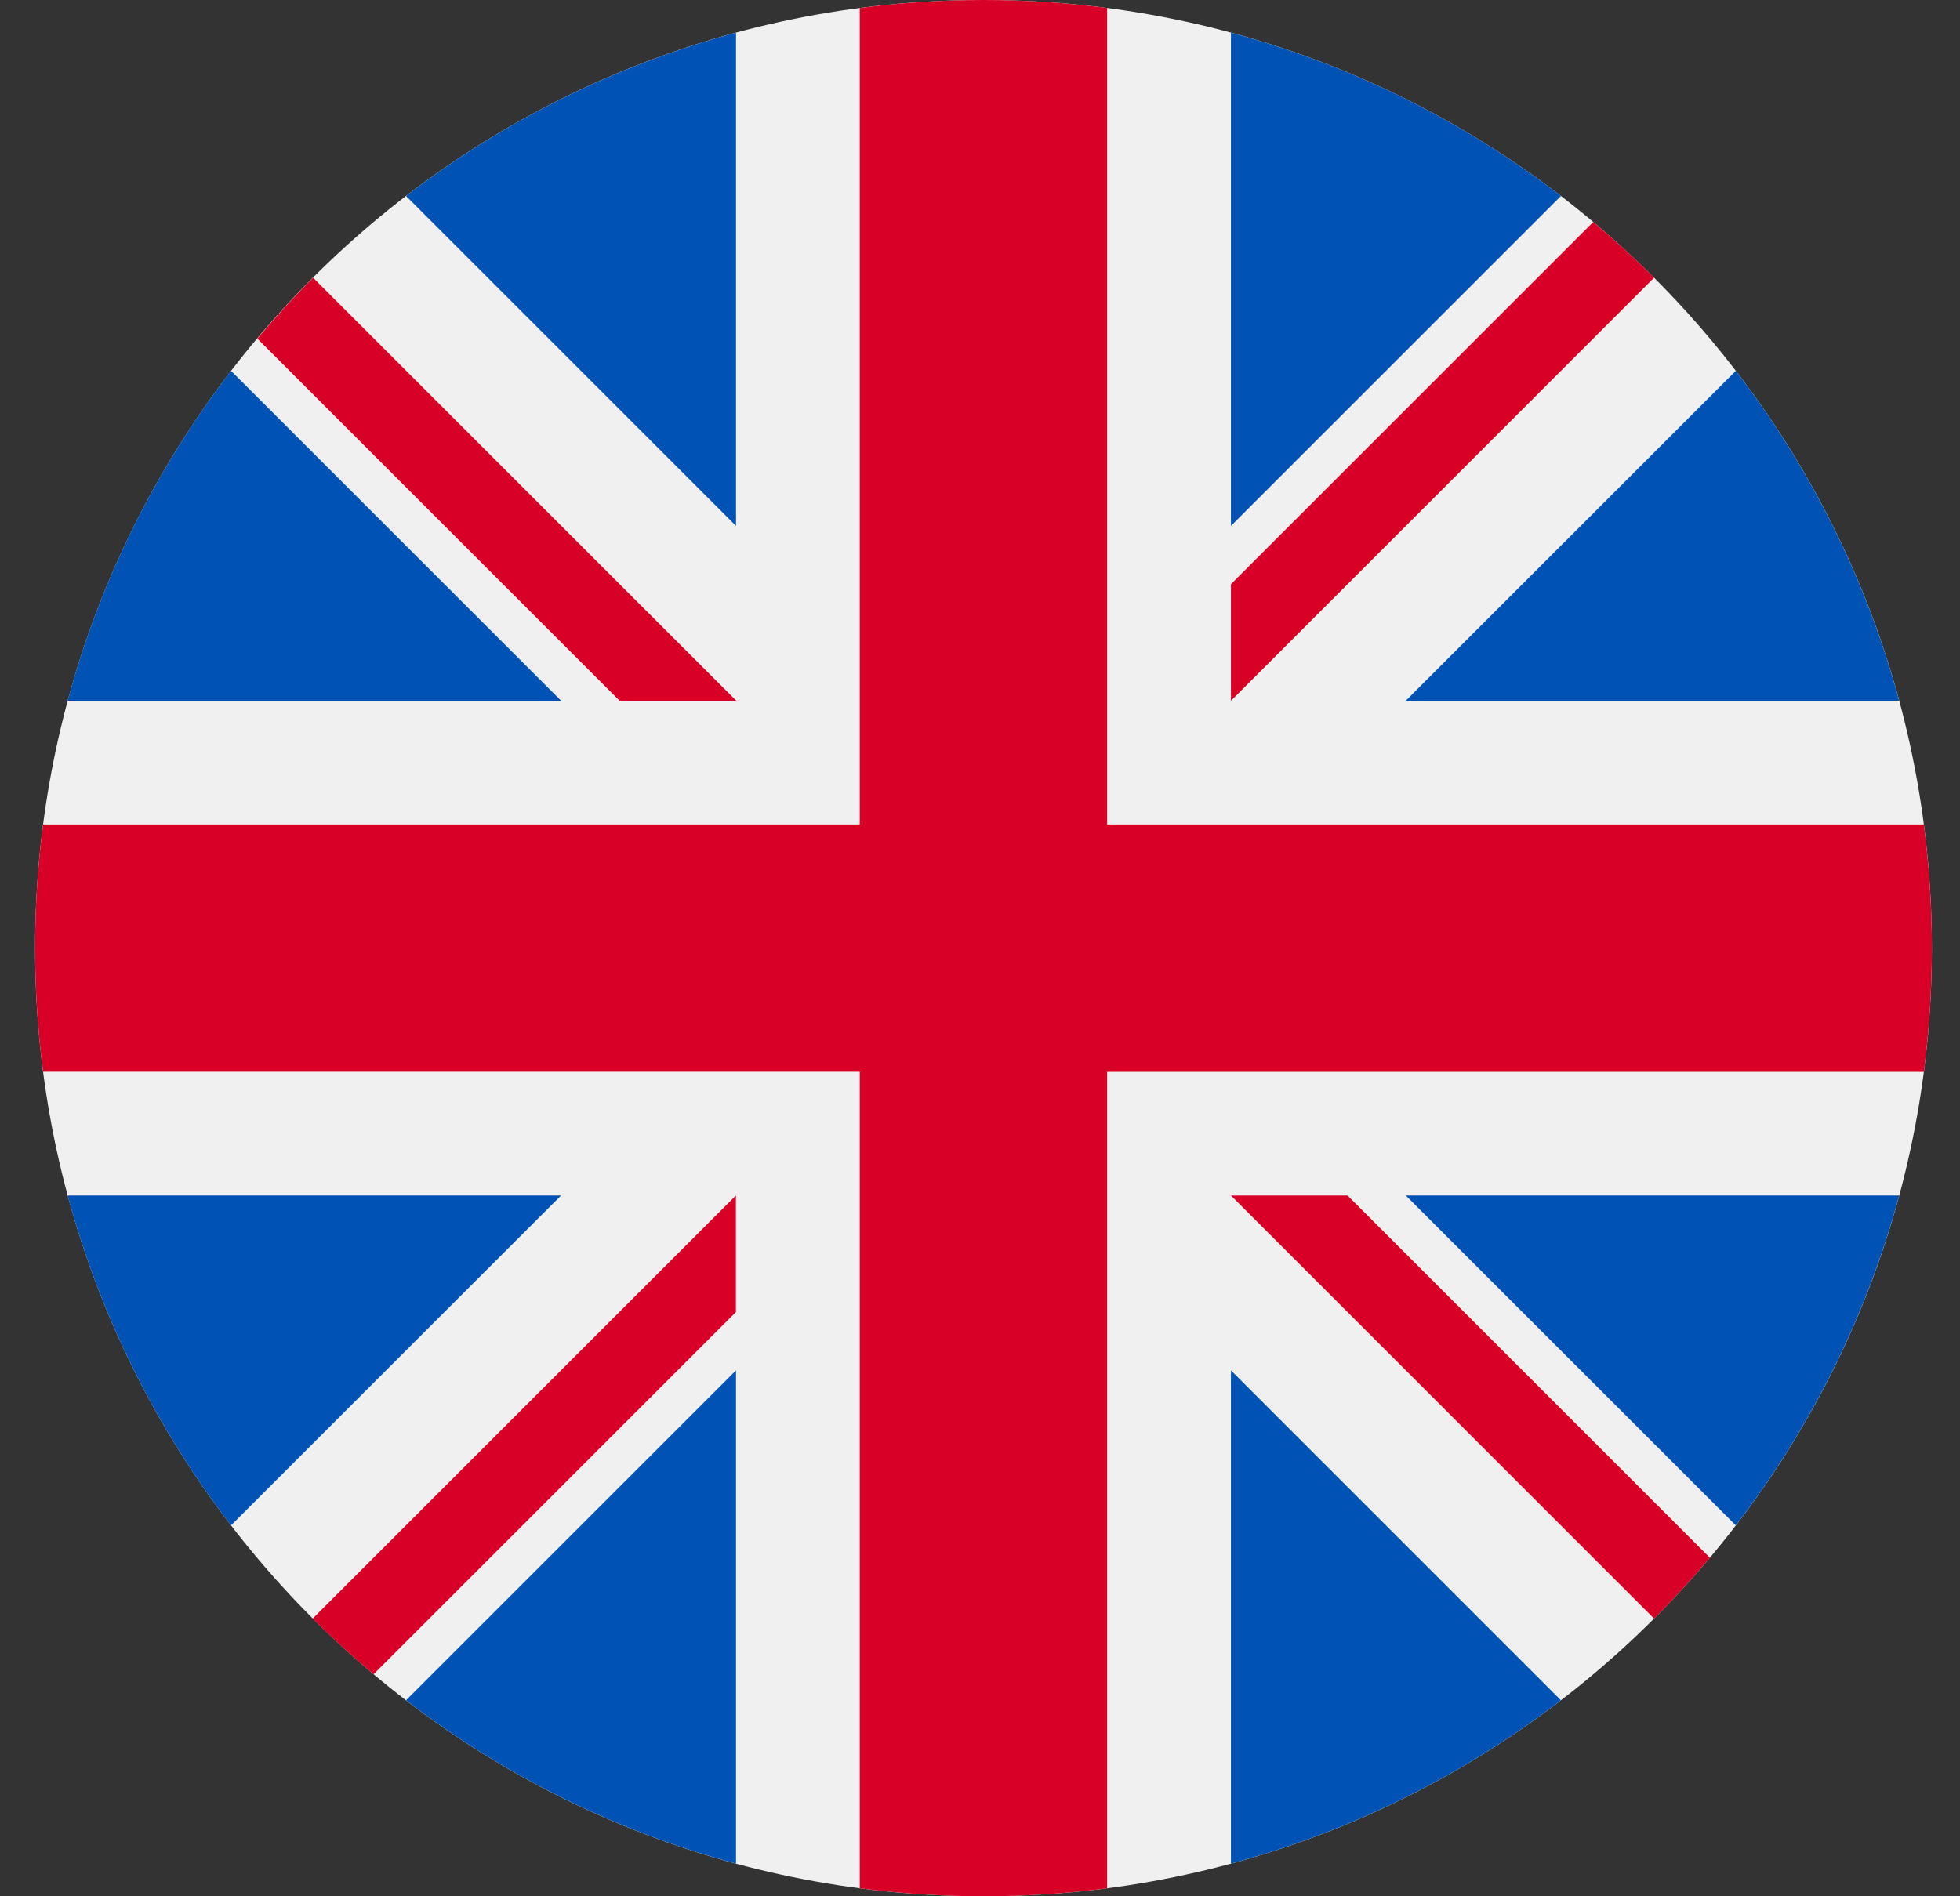
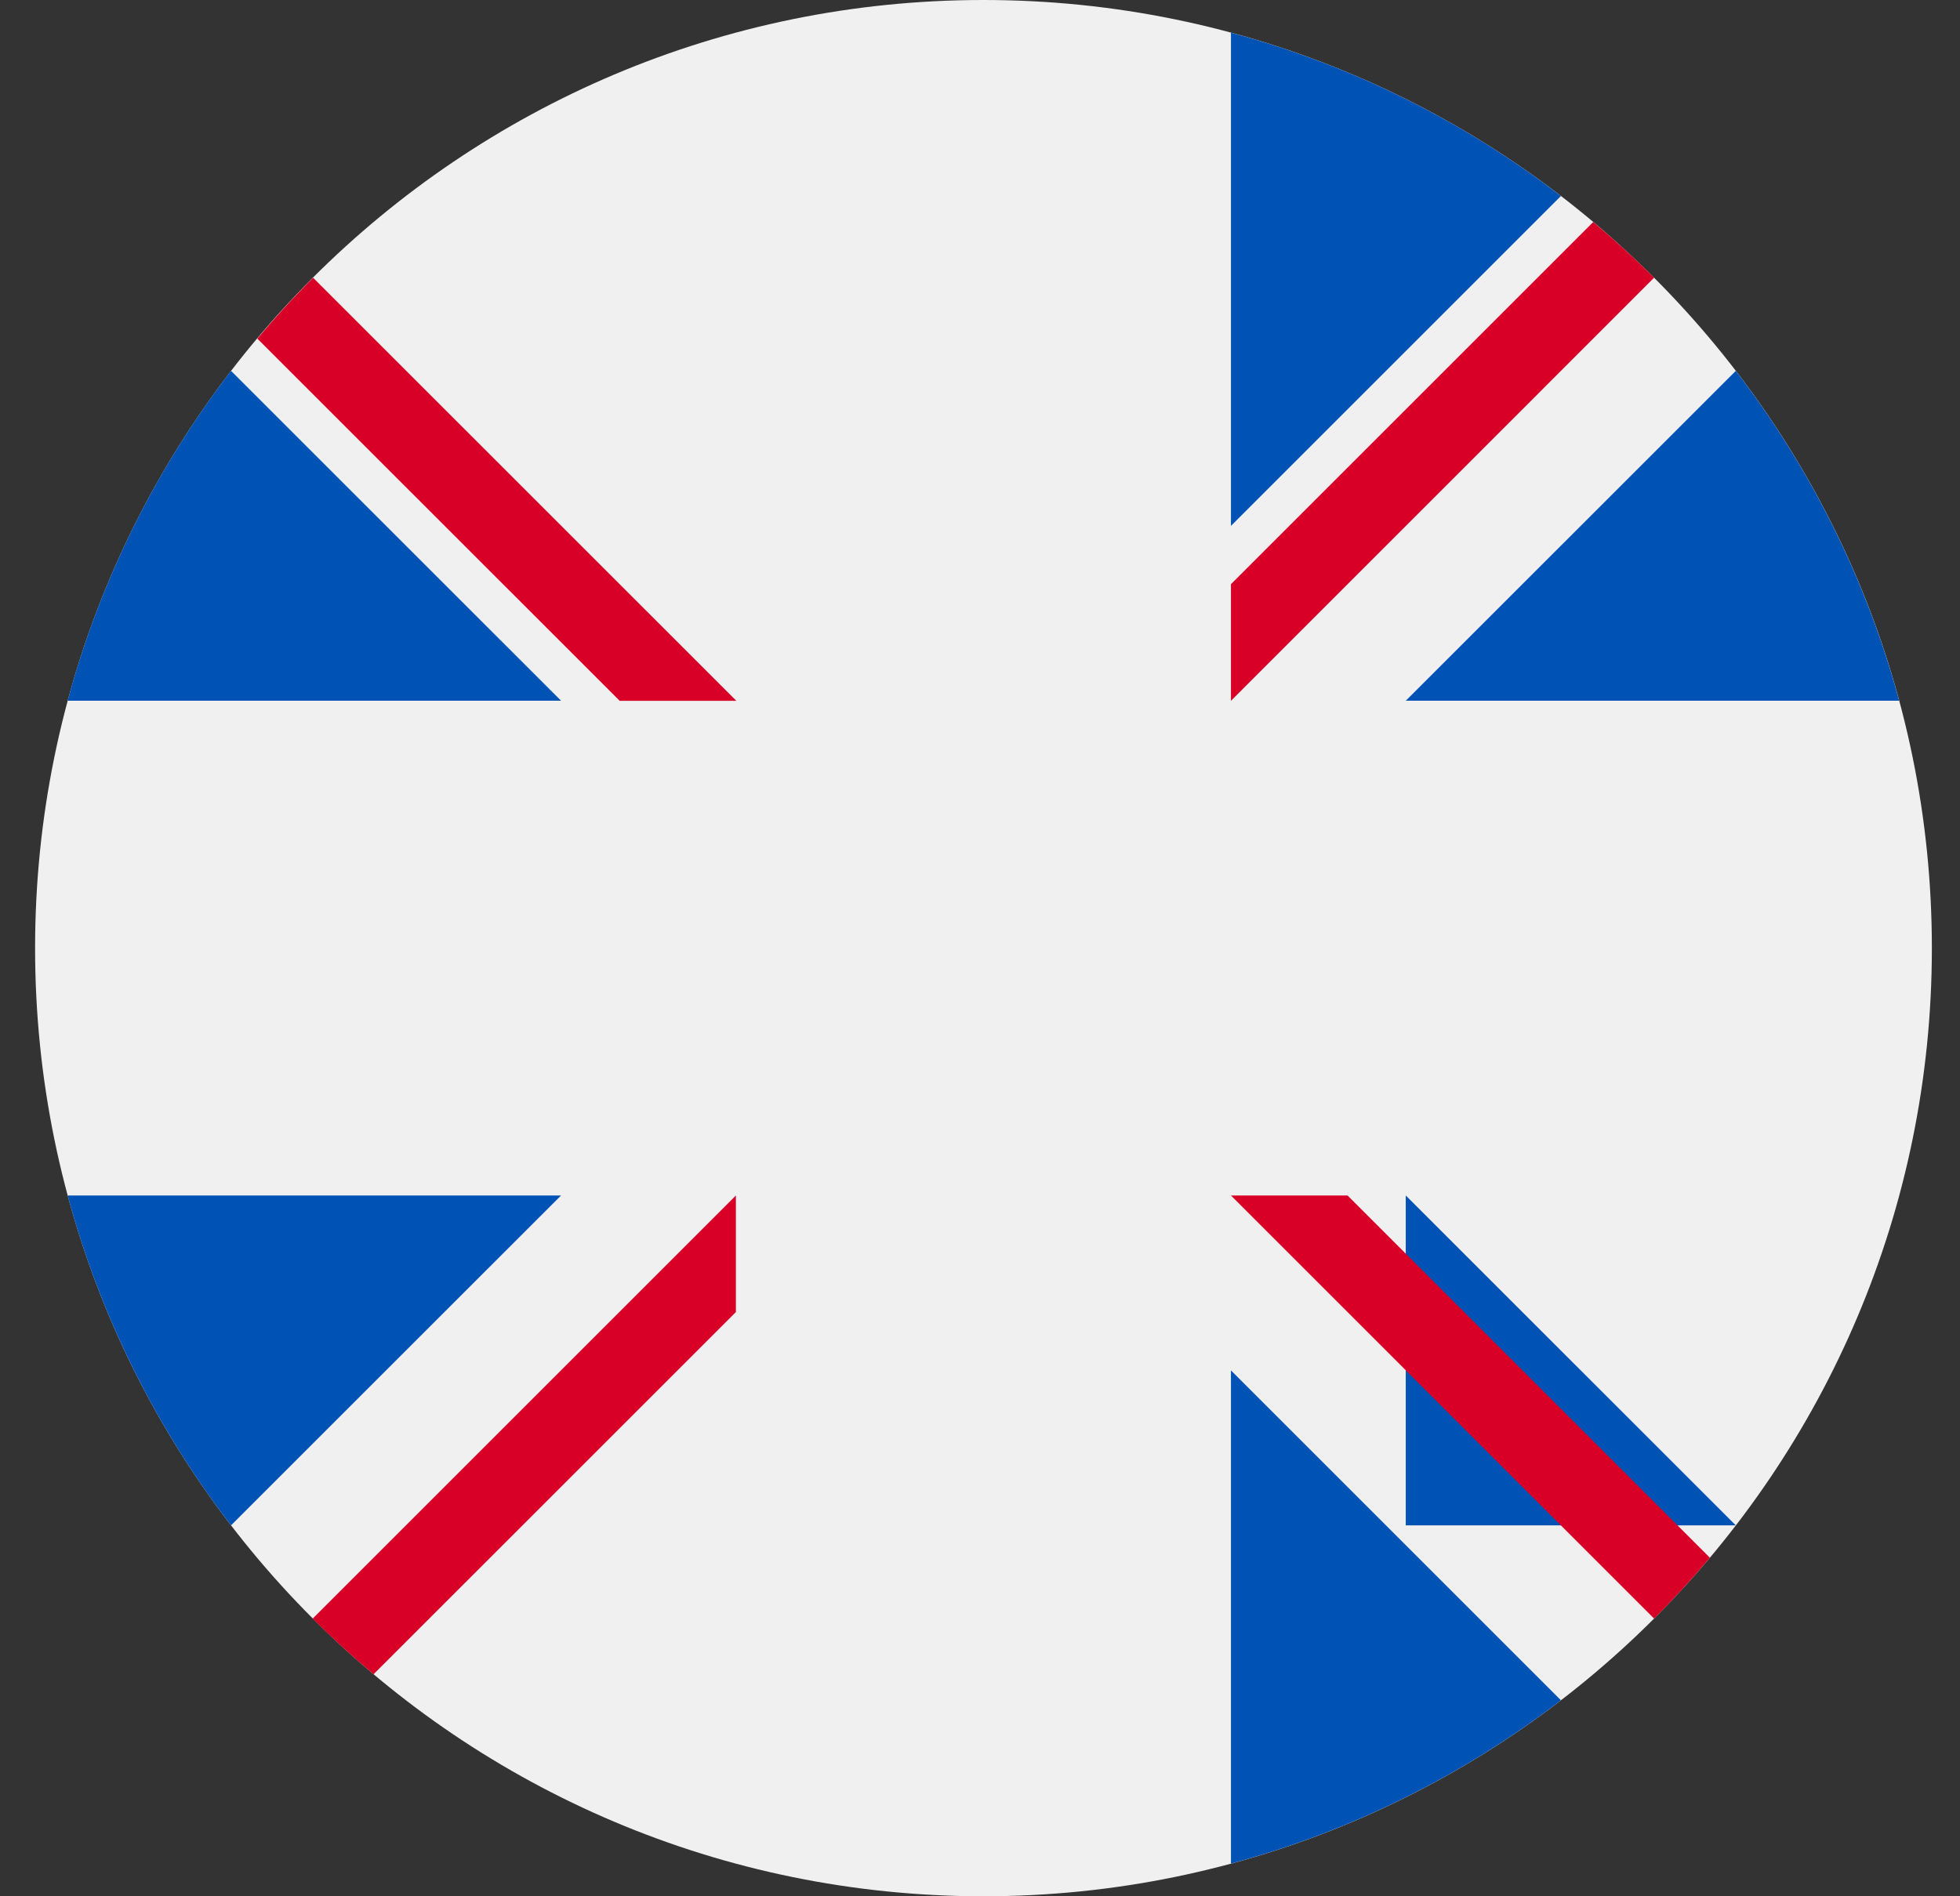
<svg xmlns="http://www.w3.org/2000/svg" width="31" height="30" viewBox="0 0 31 30" fill="none">
  <rect x="0" y="0" width="31" height="30" fill="#333333" stroke="none" />
  <g clip-path="url(#clip0_875_14715)">
    <path d="M15.555 30C23.839 30 30.555 23.284 30.555 15C30.555 6.716 23.839 0 15.555 0C7.27 0 0.555 6.716 0.555 15C0.555 23.284 7.27 30 15.555 30Z" fill="#F0F0F0" />
    <path d="M3.654 5.867C2.476 7.4 1.588 9.167 1.07 11.086H8.874L3.654 5.867Z" fill="#0052B4" />
    <path d="M30.038 11.086C29.52 9.167 28.632 7.4 27.454 5.867L22.234 11.086H30.038Z" fill="#0052B4" />
    <path d="M1.07 18.913C1.588 20.832 2.476 22.599 3.654 24.132L8.874 18.913H1.07Z" fill="#0052B4" />
    <path d="M24.688 3.101C23.155 1.922 21.388 1.034 19.469 0.517V8.32L24.688 3.101Z" fill="#0052B4" />
-     <path d="M6.422 26.899C7.955 28.077 9.722 28.966 11.641 29.483V21.68L6.422 26.899Z" fill="#0052B4" />
-     <path d="M11.641 0.517C9.722 1.034 7.955 1.922 6.422 3.101L11.641 8.32V0.517Z" fill="#0052B4" />
    <path d="M19.469 29.483C21.388 28.966 23.155 28.077 24.688 26.899L19.469 21.68V29.483Z" fill="#0052B4" />
-     <path d="M22.234 18.913L27.454 24.132C28.632 22.599 29.52 20.832 30.038 18.913H22.234Z" fill="#0052B4" />
-     <path d="M30.428 13.043H17.511H17.511V0.127C16.871 0.044 16.218 0 15.555 0C14.892 0 14.239 0.044 13.598 0.127V13.043V13.043H0.682C0.598 13.684 0.555 14.337 0.555 15C0.555 15.663 0.598 16.316 0.682 16.956H13.598H13.598V29.873C14.239 29.956 14.892 30 15.555 30C16.218 30 16.871 29.956 17.511 29.873V16.957V16.957H30.428C30.511 16.316 30.555 15.663 30.555 15C30.555 14.337 30.511 13.684 30.428 13.043Z" fill="#D80027" />
+     <path d="M22.234 18.913L27.454 24.132H22.234Z" fill="#0052B4" />
    <path d="M19.469 18.913L26.162 25.607C26.47 25.299 26.764 24.977 27.044 24.644L21.313 18.913H19.469V18.913Z" fill="#D80027" />
    <path d="M11.639 18.913H11.639L4.945 25.607C5.253 25.914 5.575 26.208 5.908 26.488L11.639 20.758V18.913Z" fill="#D80027" />
    <path d="M11.646 11.087V11.087L4.952 4.394C4.644 4.701 4.351 5.023 4.07 5.357L9.801 11.087L11.646 11.087Z" fill="#D80027" />
    <path d="M19.469 11.087L26.162 4.393C25.855 4.086 25.533 3.792 25.199 3.512L19.469 9.242V11.087Z" fill="#D80027" />
  </g>
  <defs>
    <clipPath id="clip0_875_14715">
      <rect width="30" height="30" fill="white" transform="translate(0.555)" />
    </clipPath>
  </defs>
</svg>